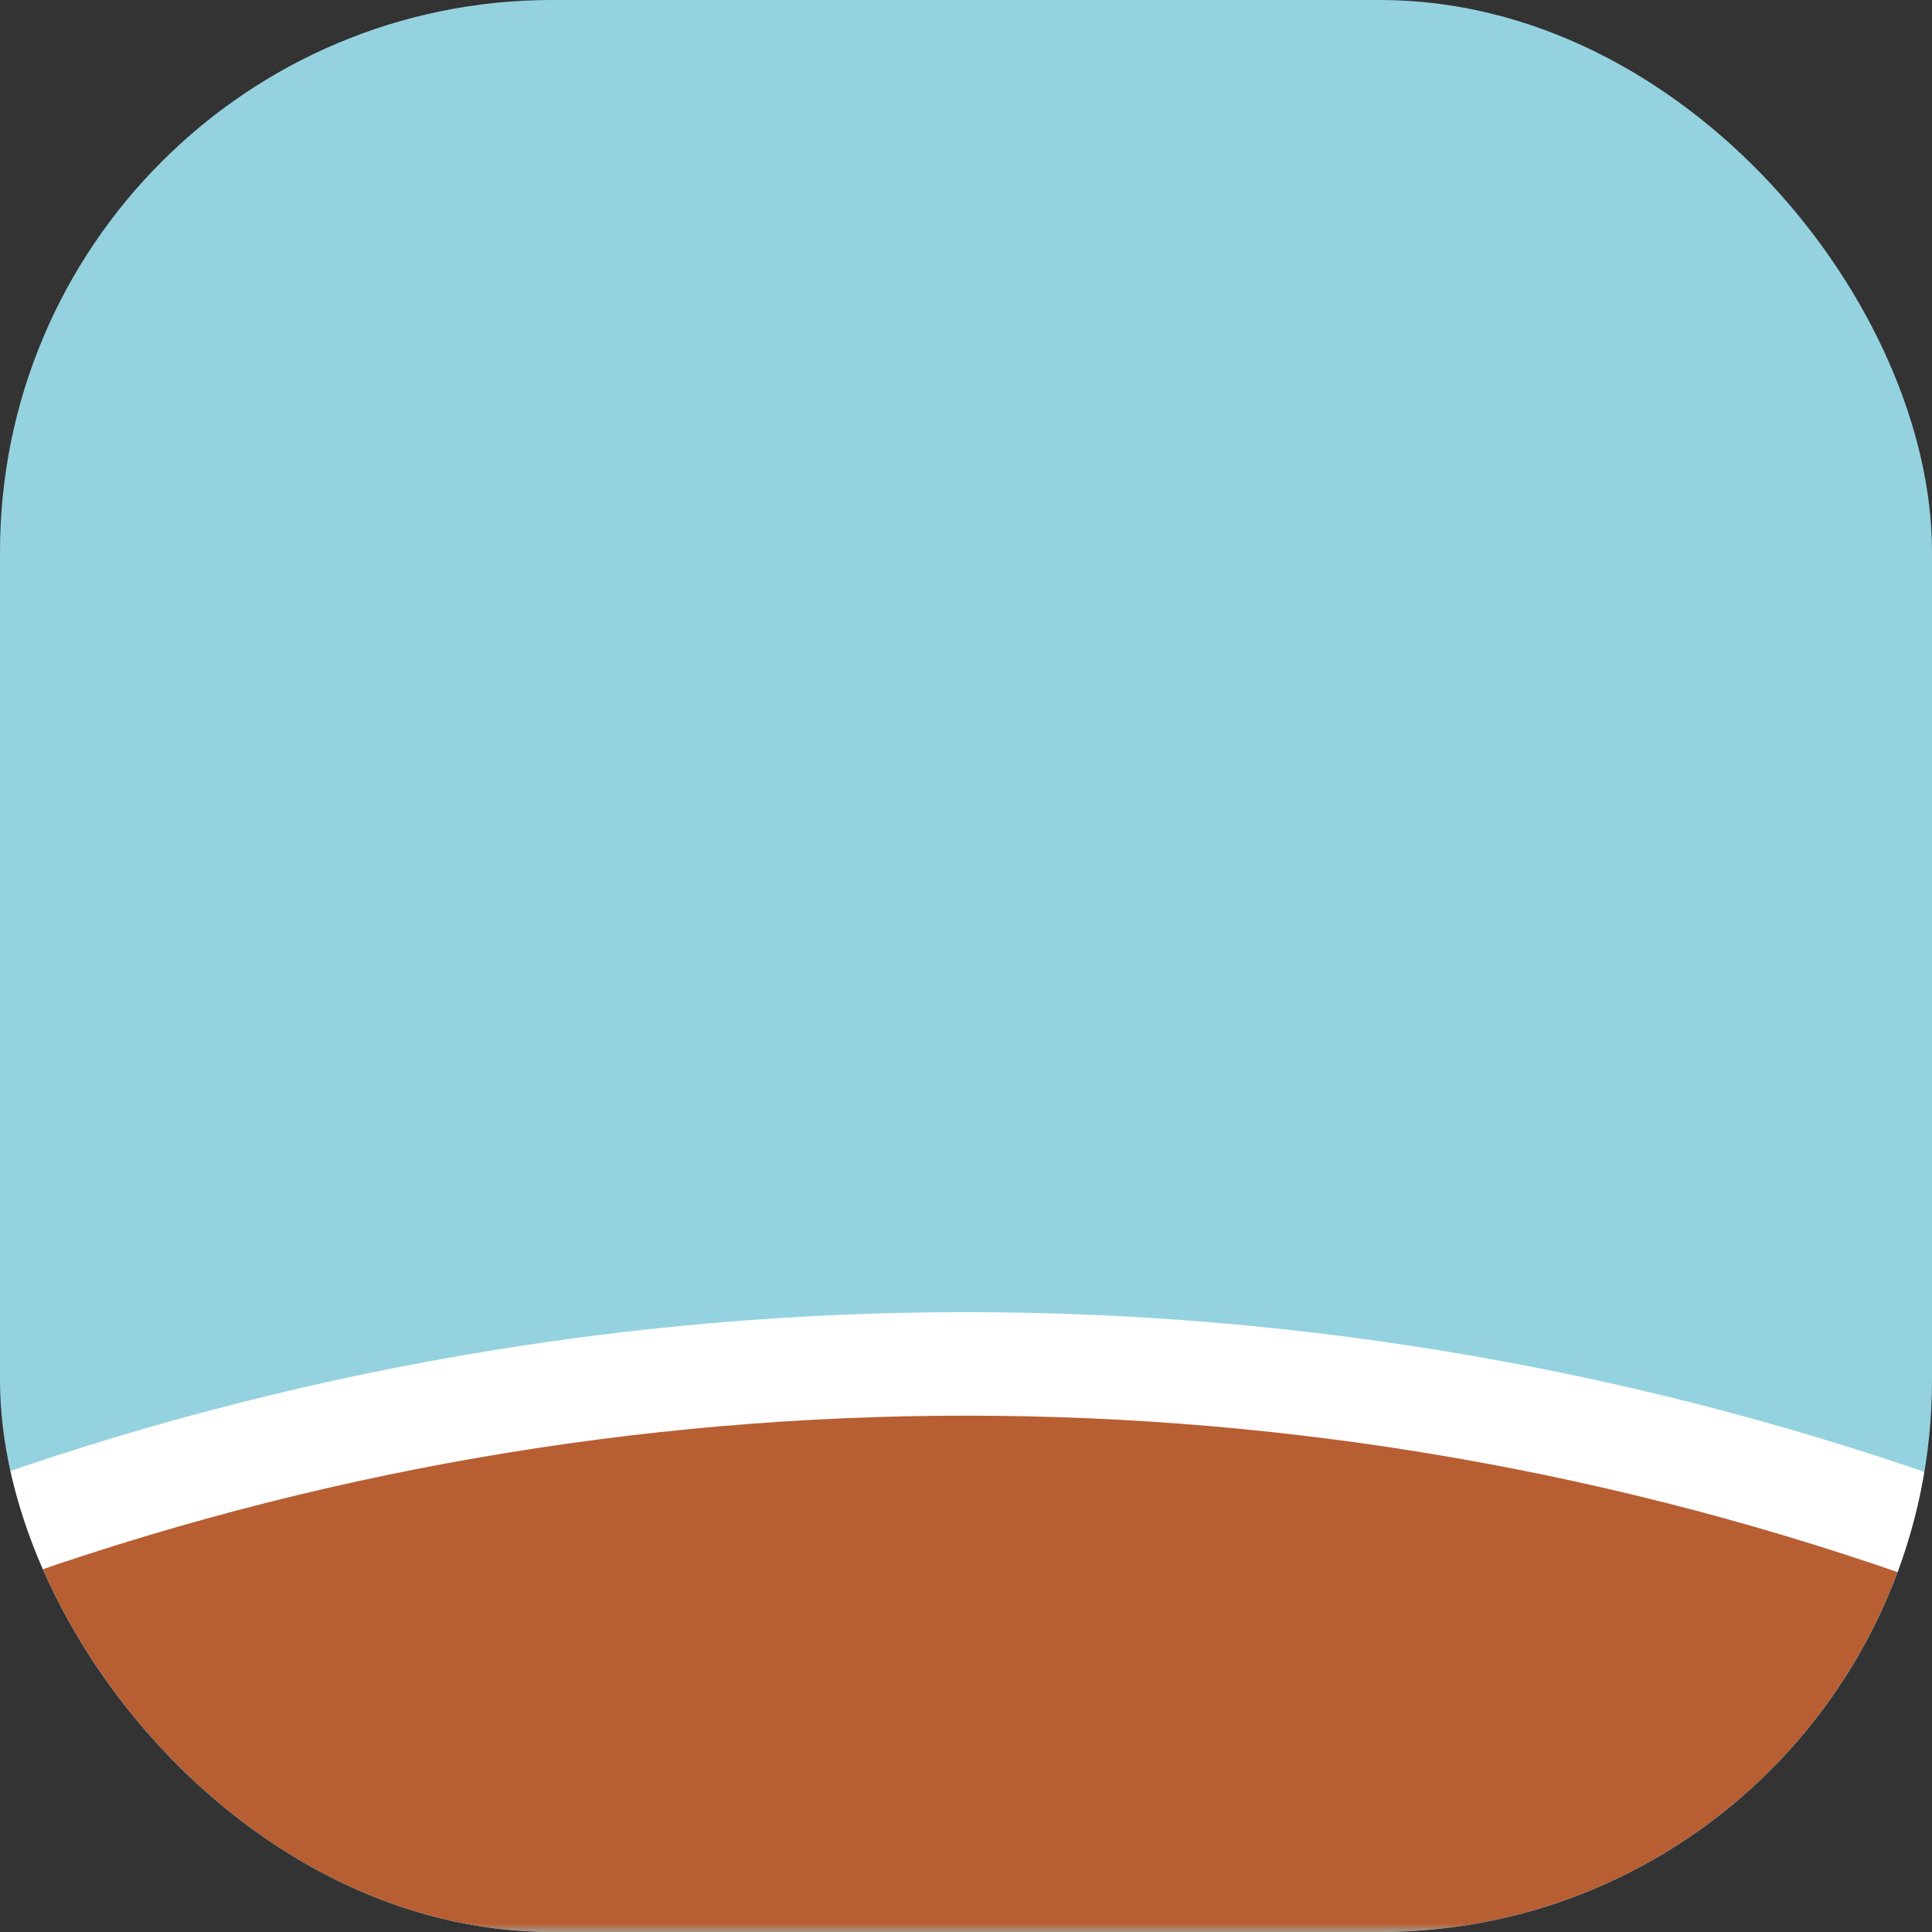
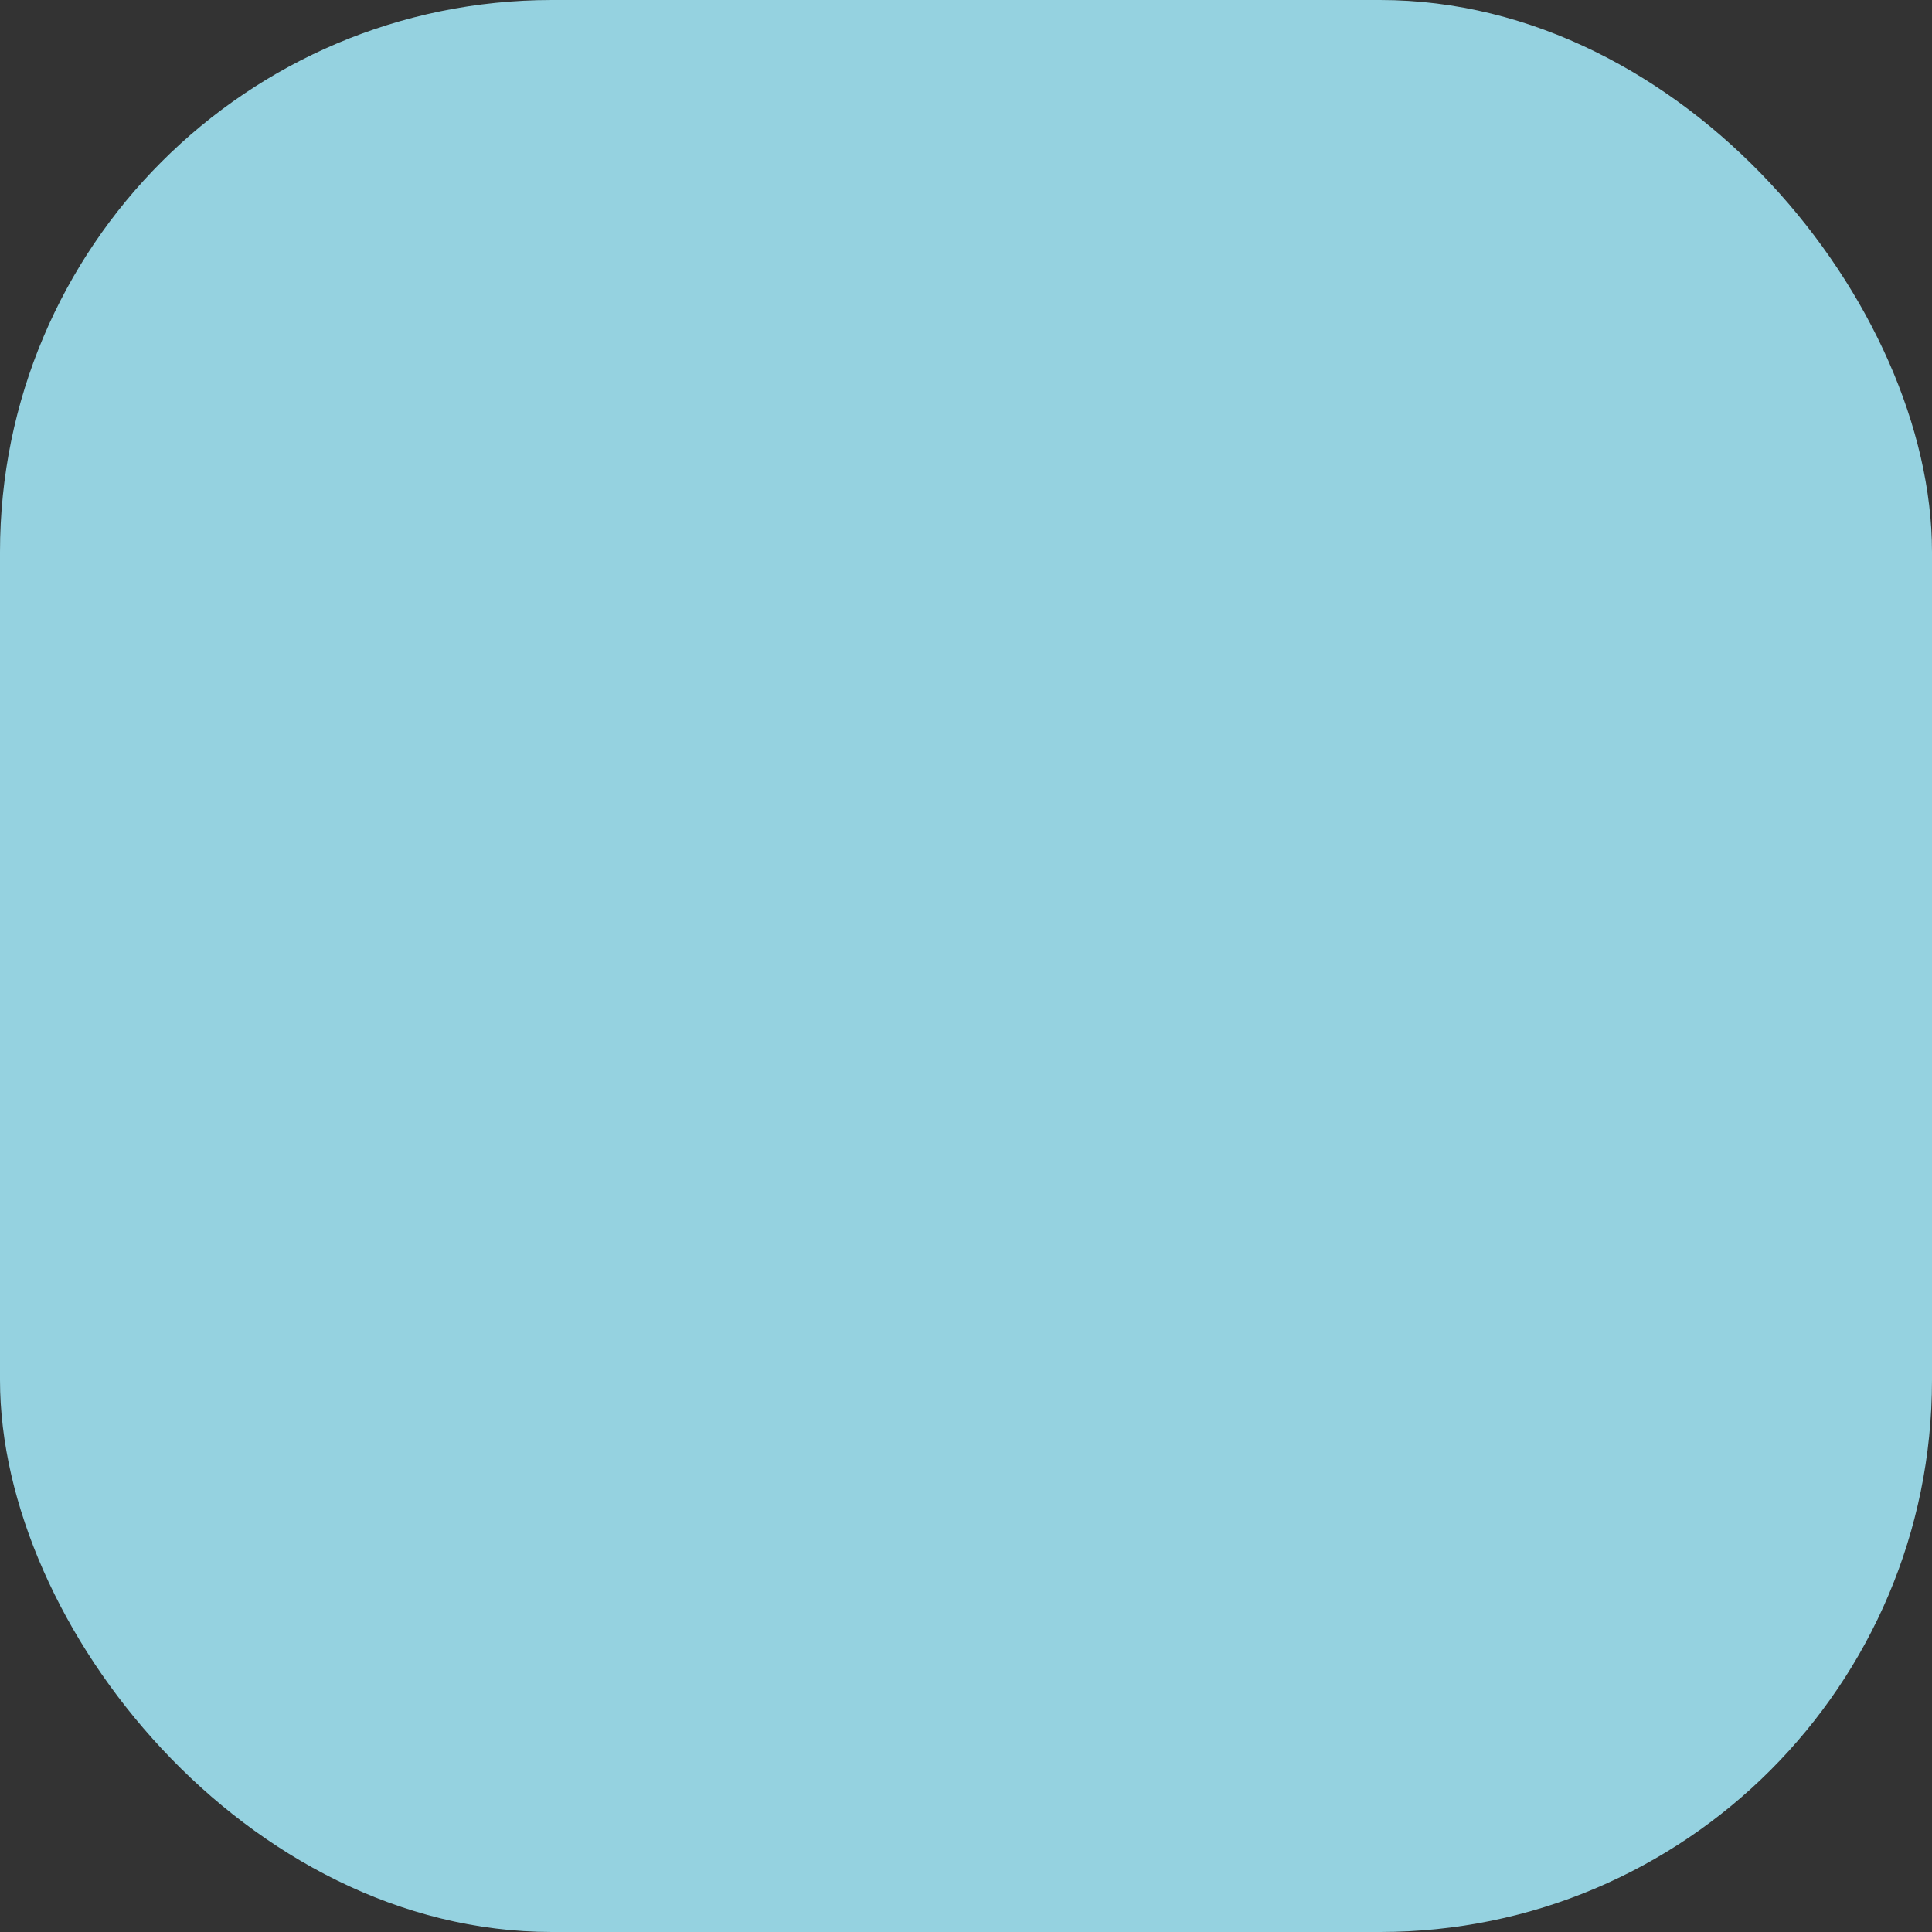
<svg xmlns="http://www.w3.org/2000/svg" width="112" height="112" viewBox="0 0 112 112" fill="none">
  <rect x="0" y="0" width="112" height="112" fill="#333333" stroke="none" />
  <g clip-path="url(#clip0_0_3)">
    <rect width="112" height="112" rx="32" fill="#95D2E0" />
    <mask id="mask0_0_3" style="mask-type:alpha" maskUnits="userSpaceOnUse" x="0" y="0" width="112" height="112">
-       <rect width="112" height="112" rx="24" fill="#8EC6D3" />
-     </mask>
+       </mask>
    <g mask="url(#mask0_0_3)">
-       <path d="M-1.016 89.017L-3 89.731V91.84V118.72V121.72H0H112H115V118.72V91.84V89.731L113.016 89.017C76.163 75.75 35.837 75.75 -1.016 89.017Z" fill="#B85E33" stroke="white" stroke-width="6" />
+       <path d="M-1.016 89.017L-3 89.731V91.84V121.72H0H112H115V118.72V91.84V89.731L113.016 89.017C76.163 75.75 35.837 75.75 -1.016 89.017Z" fill="#B85E33" stroke="white" stroke-width="6" />
    </g>
  </g>
  <defs>
    <clipPath id="clip0_0_3">
      <rect width="112" height="112" rx="32" fill="white" />
    </clipPath>
  </defs>
</svg>